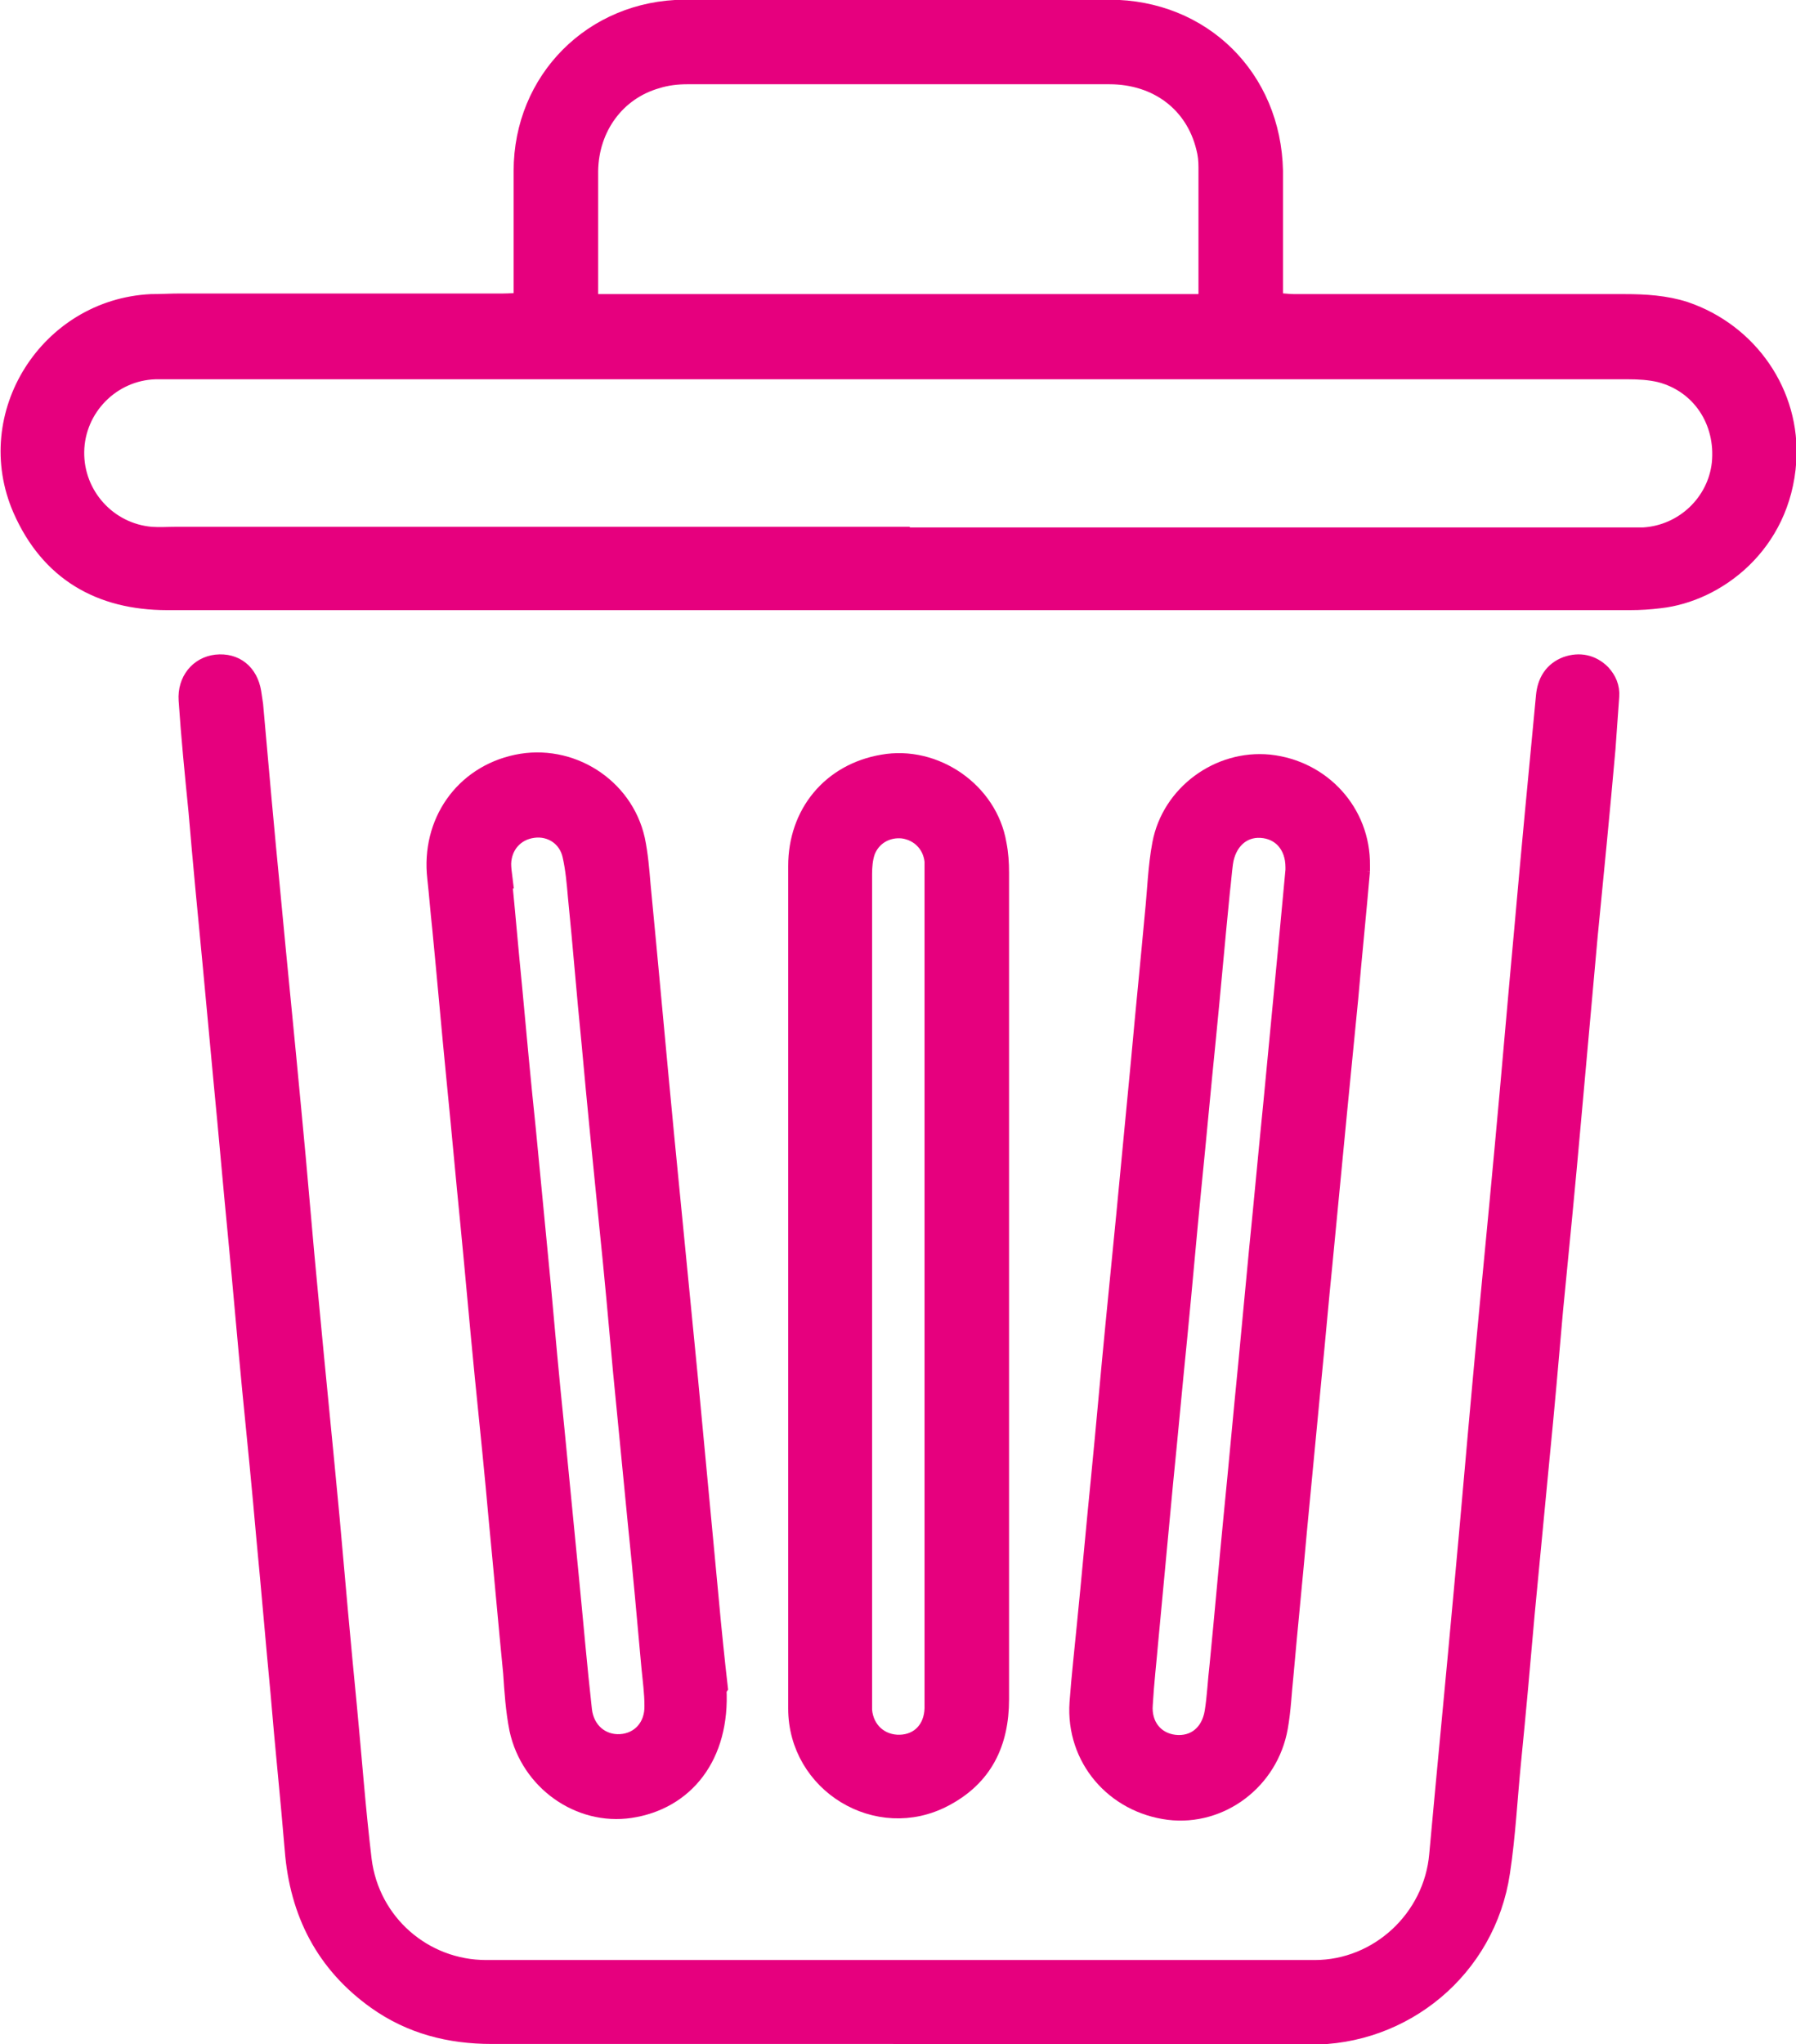
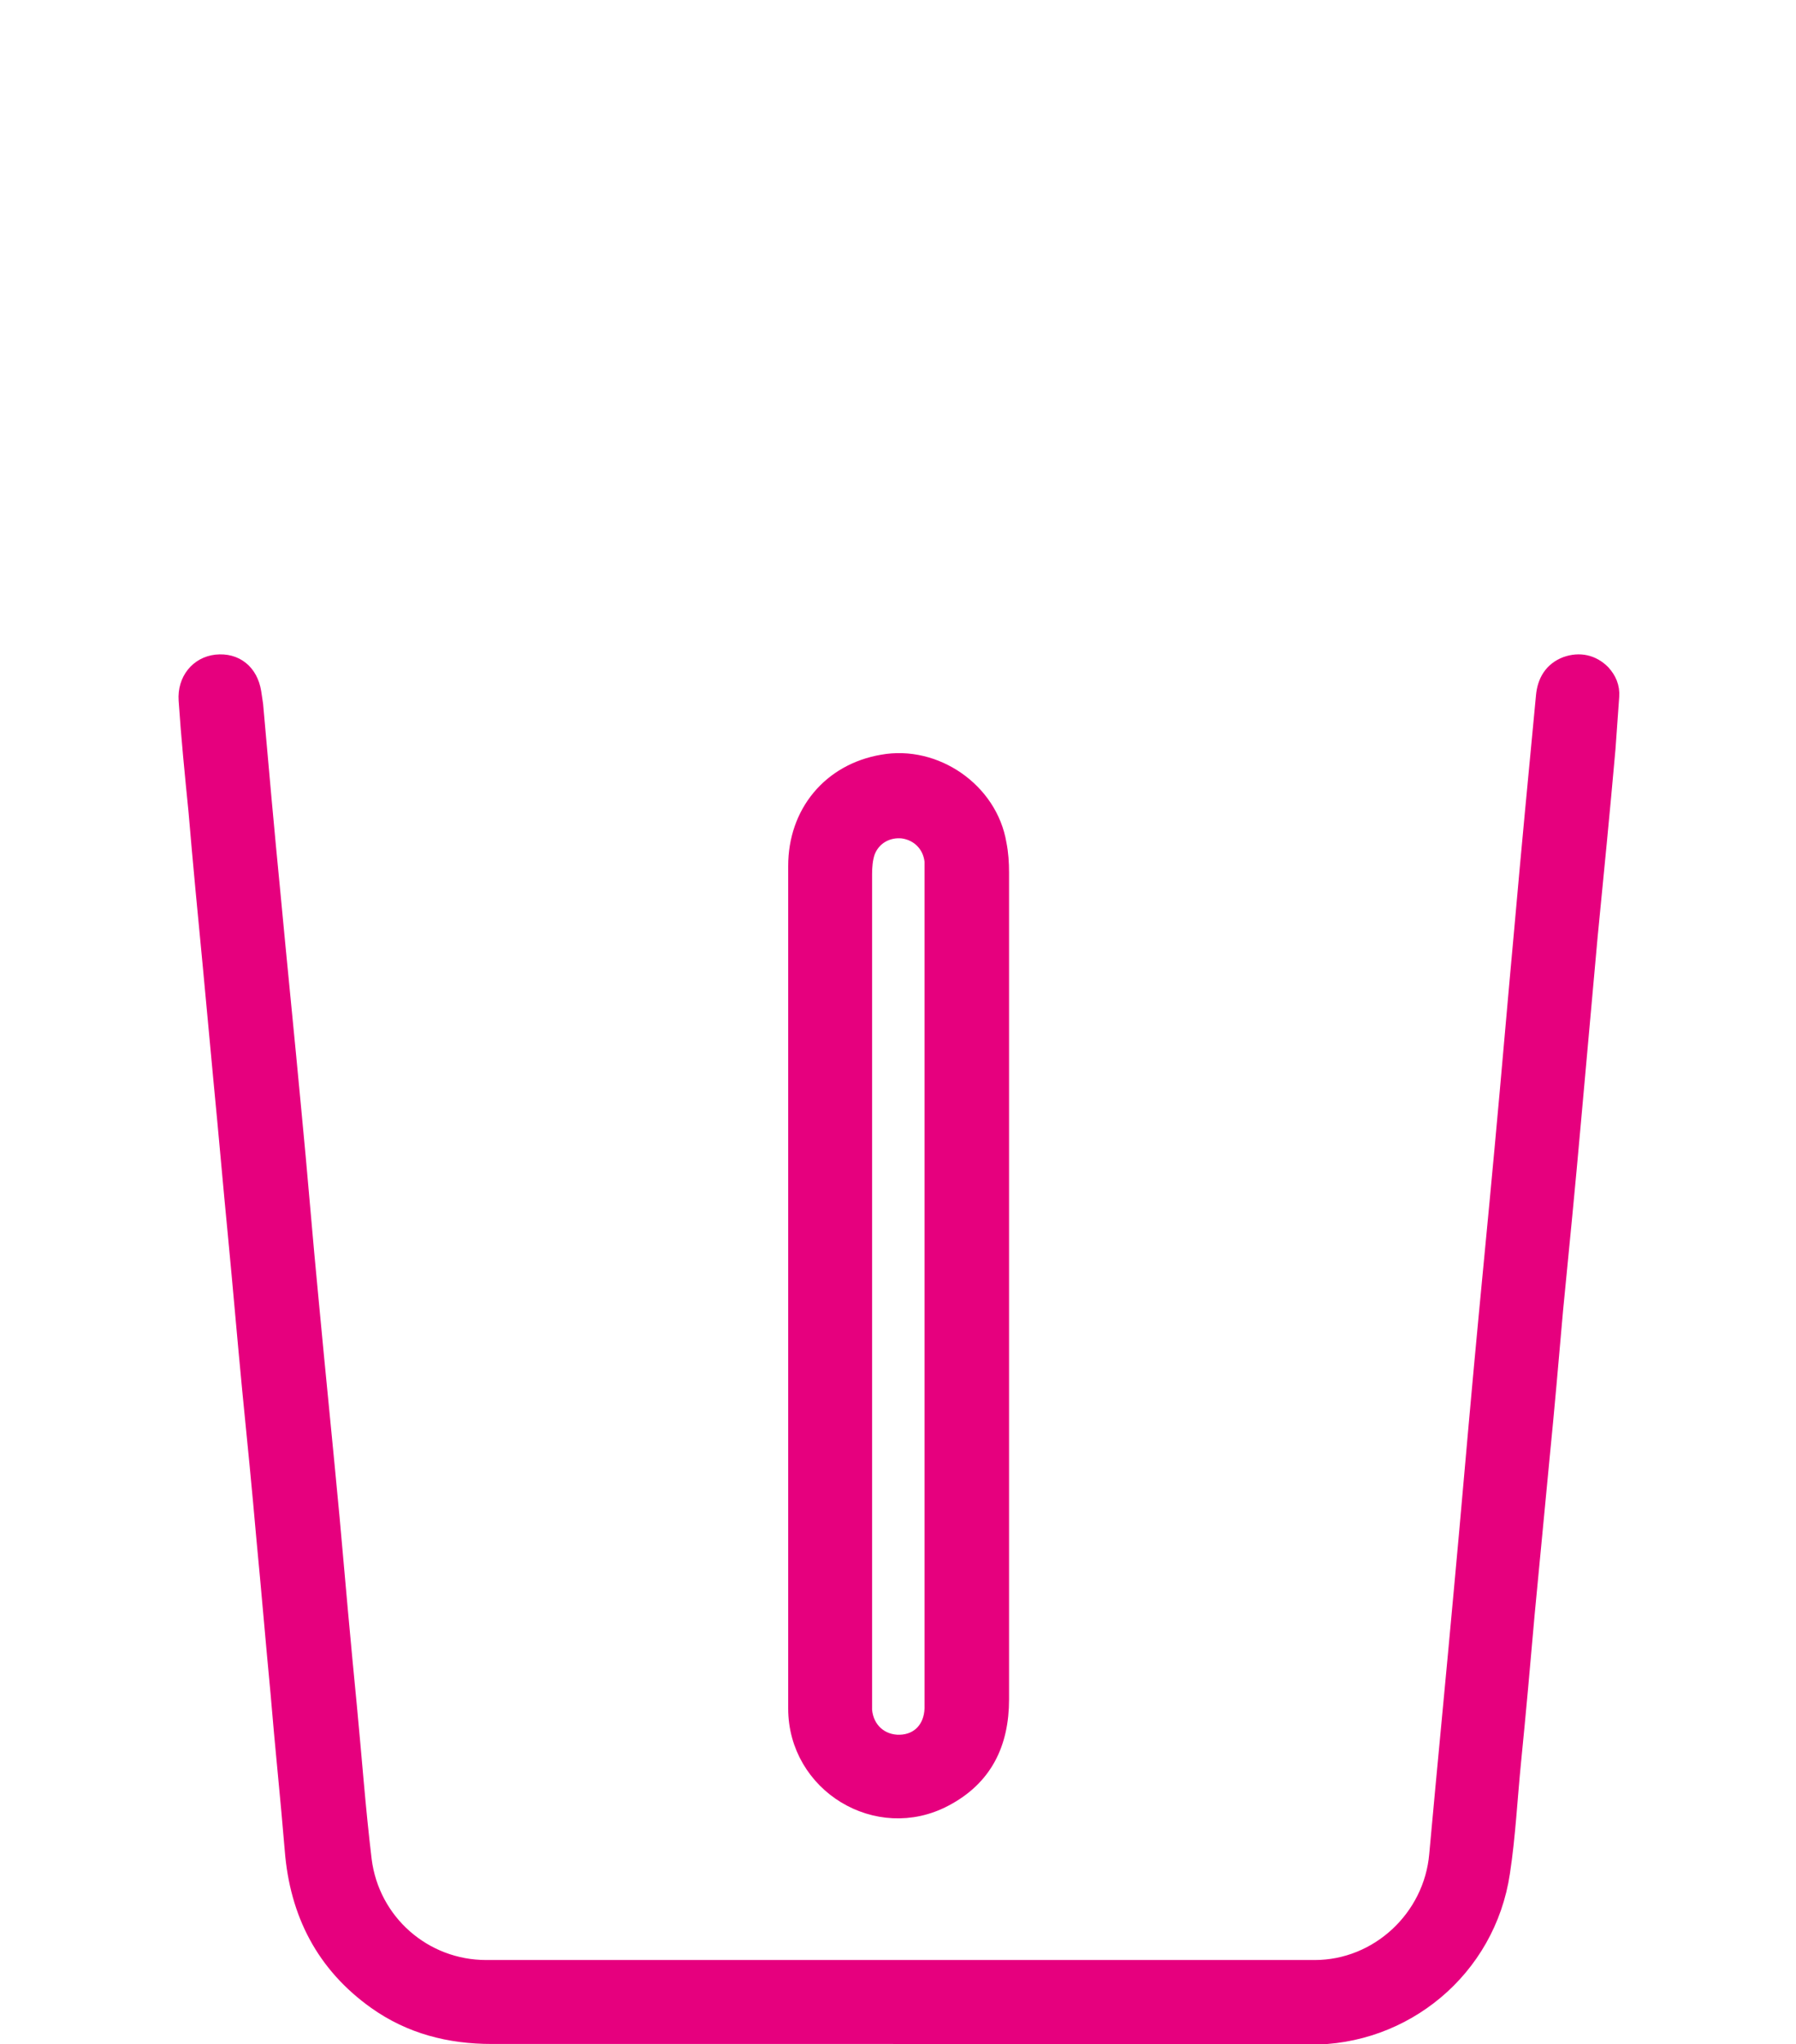
<svg xmlns="http://www.w3.org/2000/svg" id="Layer_2" data-name="Layer 2" viewBox="0 0 29.11 33.12">
  <defs>
    <style>
      .cls-1 {
        fill: #e6007e;
        stroke: #e6007e;
        stroke-miterlimit: 10;
        stroke-width: .35px;
      }
    </style>
  </defs>
  <g id="Layer_1-2" data-name="Layer 1">
    <g>
-       <path class="cls-1" d="M8.5,4.93c0-.11,0-.21,0-.3,0-.62,0-1.24,0-1.86,0-1.46,1.13-2.59,2.59-2.6,2.3,0,4.59,0,6.89,0,1.49,0,2.61,1.11,2.64,2.6,0,.62,0,1.24,0,1.86,0,.09,0,.18,0,.29.14,0,.25.02.36.02,1.79,0,3.57,0,5.36,0,.32,0,.65.02.96.12,1.03.35,1.71,1.33,1.64,2.41-.09,1.34-1.14,2.11-2.04,2.21-.16.02-.32.03-.48.03-7.9,0-15.81,0-23.71,0-1.08,0-1.89-.47-2.33-1.47-.66-1.51.43-3.22,2.07-3.3.16,0,.32-.01.48-.01,1.74,0,3.49,0,5.23,0,.11,0,.22-.01.35-.02ZM14.57,8.72c3.89,0,7.77,0,11.66,0,.14,0,.27,0,.41,0,.67-.04,1.21-.56,1.28-1.21.07-.7-.34-1.32-1.01-1.49-.17-.04-.35-.05-.53-.05-4.15,0-8.3,0-12.45,0-3.7,0-7.4,0-11.1,0-.1,0-.2,0-.31,0-.73.02-1.32.62-1.33,1.35-.01.72.54,1.33,1.26,1.39.14.01.27,0,.41,0,3.9,0,7.81,0,11.71,0ZM9.51,4.94h10.07c0-.07.02-.13.02-.19,0-.68,0-1.36,0-2.04,0-.11-.01-.22-.04-.33-.18-.73-.79-1.19-1.58-1.19-2.28,0-4.56,0-6.84,0-.17,0-.34.02-.5.07-.67.19-1.11.79-1.12,1.51,0,.62,0,1.24,0,1.86,0,.09,0,.19,0,.31Z" />
      <path class="cls-1" d="M14.55,32.94c-2.19,0-4.39,0-6.58,0-.68,0-1.3-.16-1.85-.55-.83-.59-1.25-1.41-1.33-2.42-.07-.85-.16-1.69-.23-2.54-.08-.84-.15-1.68-.23-2.51-.07-.8-.15-1.61-.23-2.41-.08-.83-.15-1.66-.23-2.49-.08-.82-.15-1.64-.23-2.46-.06-.64-.12-1.29-.18-1.93-.08-.83-.16-1.66-.23-2.49-.06-.6-.12-1.2-.16-1.8-.02-.3.17-.53.44-.56.29-.03.5.14.55.44.01.07.02.13.03.2.09,1.02.18,2.03.28,3.05.11,1.18.23,2.35.34,3.53.1,1.02.18,2.05.28,3.07.11,1.18.23,2.35.34,3.53.09,1.02.18,2.03.28,3.05.08.83.14,1.66.24,2.49.13,1.03,1,1.79,2.03,1.79,4.48,0,8.95,0,13.43,0,1.05,0,1.94-.83,2.03-1.88.13-1.43.27-2.86.4-4.29.11-1.18.21-2.37.32-3.56.11-1.2.23-2.4.34-3.6.11-1.18.21-2.37.32-3.56.11-1.25.23-2.5.35-3.76.02-.22.12-.39.33-.47.2-.07.39-.03.54.12.09.1.14.21.13.35-.02.28-.04.56-.06.84-.09,1.02-.19,2.03-.29,3.05-.09,1-.18,2-.27,3-.09,1.02-.19,2.03-.29,3.05-.07.8-.14,1.61-.22,2.41-.08.84-.16,1.68-.24,2.51-.07.8-.14,1.59-.22,2.39-.06.6-.09,1.21-.18,1.8-.23,1.55-1.57,2.64-3.08,2.62-1.7-.01-3.4,0-5.1,0-.52,0-1.04,0-1.56,0Z" />
-       <path class="cls-1" d="M12.95,20.82c0-2.26,0-4.52,0-6.79,0-.84.54-1.49,1.36-1.63.83-.15,1.69.44,1.83,1.28.03.15.04.3.04.46,0,4.46,0,8.93,0,13.39,0,.7-.26,1.24-.89,1.57-1.06.56-2.34-.22-2.34-1.42,0-2.29,0-4.57,0-6.86ZM15.16,20.83c0-2.21,0-4.42,0-6.63,0-.09,0-.17,0-.25-.03-.29-.24-.5-.52-.54-.27-.03-.53.11-.63.38-.04.12-.05.25-.05.37,0,4.46,0,8.91,0,13.37,0,.06,0,.12,0,.18.03.35.3.58.63.57.33-.01.56-.25.57-.6,0-.08,0-.15,0-.23,0-2.2,0-4.41,0-6.61Z" />
-       <path class="cls-1" d="M11.6,27.36c.06,1.08-.52,1.79-1.39,1.92-.81.12-1.6-.44-1.78-1.27-.06-.3-.08-.61-.1-.91-.08-.81-.15-1.62-.23-2.44-.07-.79-.15-1.57-.23-2.36-.08-.81-.15-1.62-.23-2.44-.08-.8-.15-1.59-.23-2.39-.08-.81-.15-1.62-.23-2.44-.03-.27-.05-.54-.08-.81-.1-.88.43-1.64,1.28-1.82.85-.18,1.71.36,1.9,1.21.05.24.07.49.09.73.13,1.34.25,2.69.38,4.04.13,1.33.26,2.66.39,3.98.11,1.17.22,2.34.33,3.5.05.56.11,1.12.15,1.47ZM8.12,14.22s0,0,0,0c.06.6.11,1.2.17,1.8.07.76.14,1.52.22,2.28.08.83.16,1.66.24,2.49.07.78.14,1.56.22,2.33.08.82.16,1.64.24,2.46.07.71.13,1.42.21,2.13.04.35.31.58.64.56.33-.02.57-.28.56-.64,0-.21-.03-.42-.05-.63-.07-.78-.14-1.56-.22-2.33-.08-.82-.16-1.64-.24-2.46-.07-.78-.14-1.56-.22-2.33-.1-1-.2-1.99-.29-2.99-.08-.79-.14-1.57-.22-2.36-.02-.23-.04-.46-.09-.68-.07-.31-.35-.49-.65-.45-.31.04-.52.28-.53.59,0,.08.01.15.02.23Z" />
-       <path class="cls-1" d="M22.03,14.11c-.06.69-.13,1.37-.19,2.06-.06.61-.12,1.22-.18,1.83-.08.83-.16,1.66-.24,2.49-.06.59-.11,1.18-.17,1.78-.08.84-.16,1.67-.24,2.51-.07.79-.15,1.57-.22,2.36-.03.28-.04.56-.09.84-.15.85-.93,1.43-1.75,1.33-.87-.11-1.5-.84-1.44-1.72.03-.42.08-.85.12-1.27.08-.8.15-1.59.23-2.39.08-.81.15-1.62.23-2.44.06-.61.12-1.22.18-1.83.08-.84.16-1.67.24-2.51.07-.78.15-1.56.22-2.33.04-.38.05-.77.12-1.14.15-.8.92-1.36,1.72-1.28.84.09,1.47.78,1.46,1.62,0,.03,0,.07,0,.1,0,0,0,0,0,0ZM21.01,14.09s0-.02,0-.04c0-.37-.23-.63-.57-.65-.33-.02-.58.22-.63.58-.02.15-.03.3-.05.46-.08.8-.15,1.61-.23,2.41-.08.79-.15,1.57-.23,2.36-.08.81-.15,1.63-.23,2.44-.08.79-.15,1.57-.23,2.36-.08.85-.16,1.71-.24,2.56-.03.35-.07.69-.09,1.04-.03.36.19.63.52.67.34.04.61-.17.67-.54.04-.25.05-.51.08-.76.08-.81.15-1.62.23-2.44.08-.8.15-1.59.23-2.39.06-.63.12-1.27.18-1.9.08-.79.15-1.57.23-2.36.08-.84.16-1.68.24-2.51.04-.42.08-.85.12-1.28Z" />
+       <path class="cls-1" d="M12.95,20.82c0-2.26,0-4.52,0-6.79,0-.84.54-1.49,1.36-1.63.83-.15,1.69.44,1.83,1.28.03.15.04.3.04.46,0,4.46,0,8.93,0,13.39,0,.7-.26,1.24-.89,1.57-1.06.56-2.34-.22-2.34-1.42,0-2.29,0-4.57,0-6.86M15.16,20.83c0-2.21,0-4.42,0-6.63,0-.09,0-.17,0-.25-.03-.29-.24-.5-.52-.54-.27-.03-.53.11-.63.38-.04.12-.05.25-.05.37,0,4.46,0,8.91,0,13.37,0,.06,0,.12,0,.18.03.35.3.58.63.57.33-.01.56-.25.57-.6,0-.08,0-.15,0-.23,0-2.2,0-4.41,0-6.61Z" />
    </g>
  </g>
</svg>